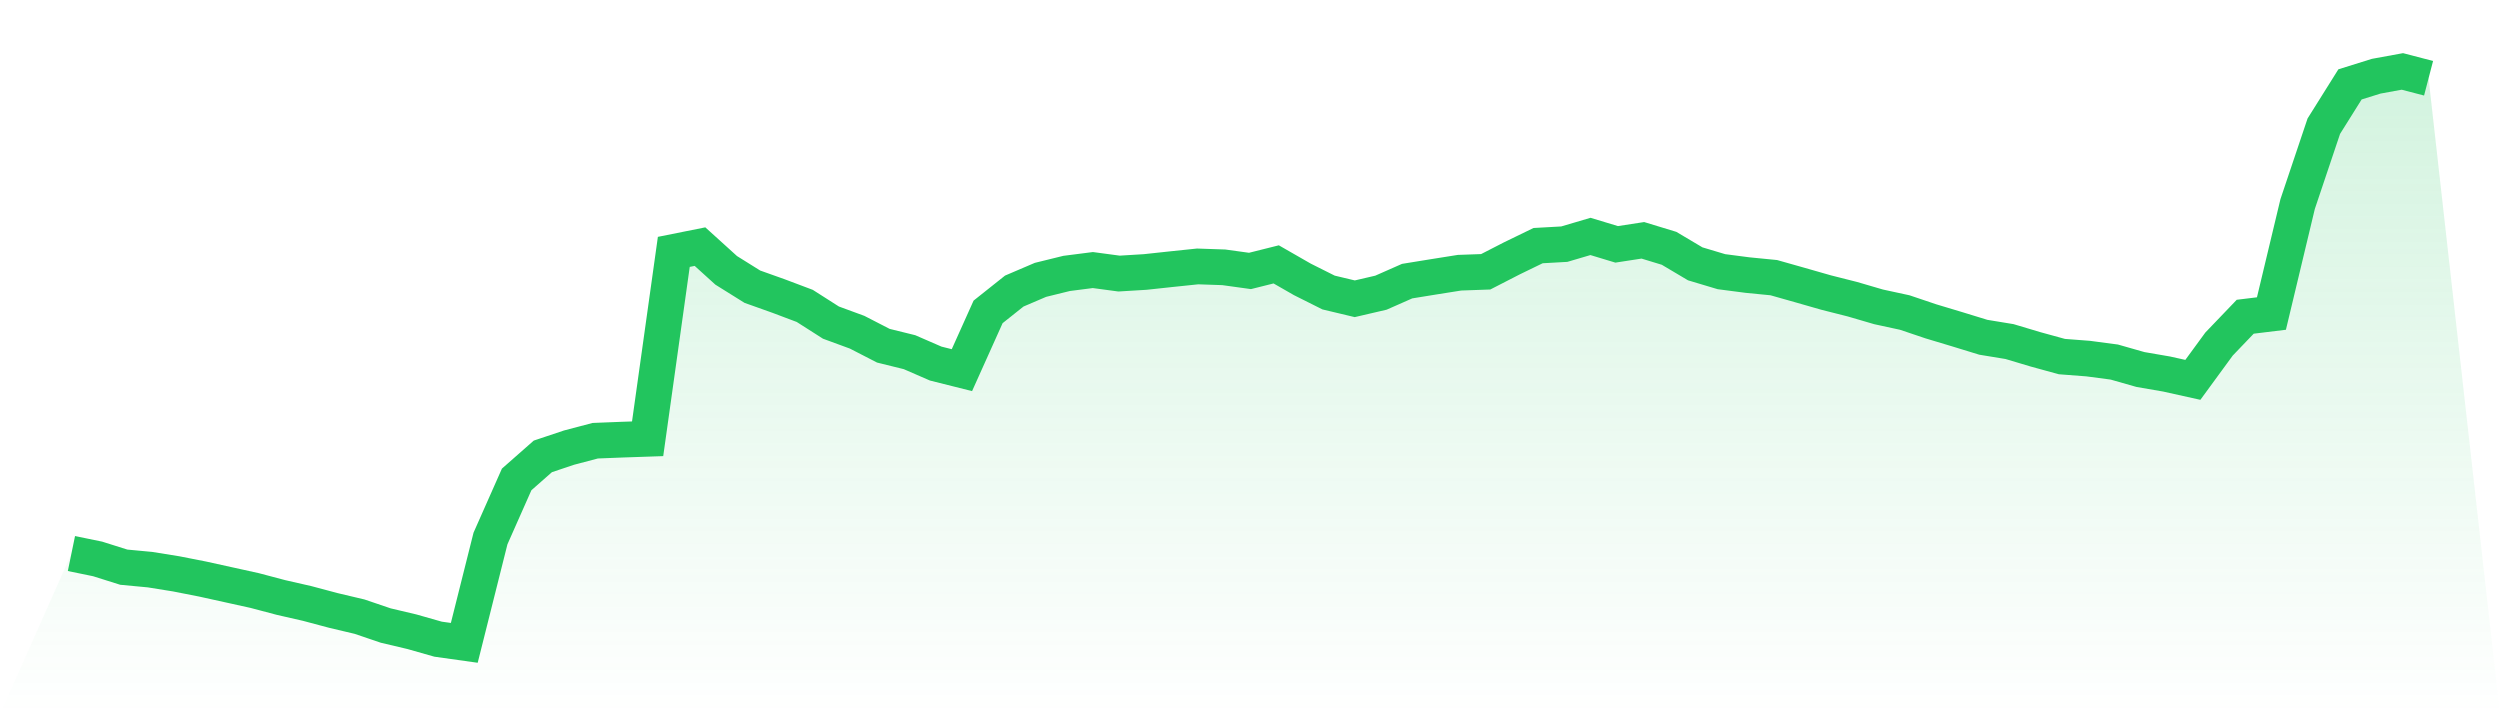
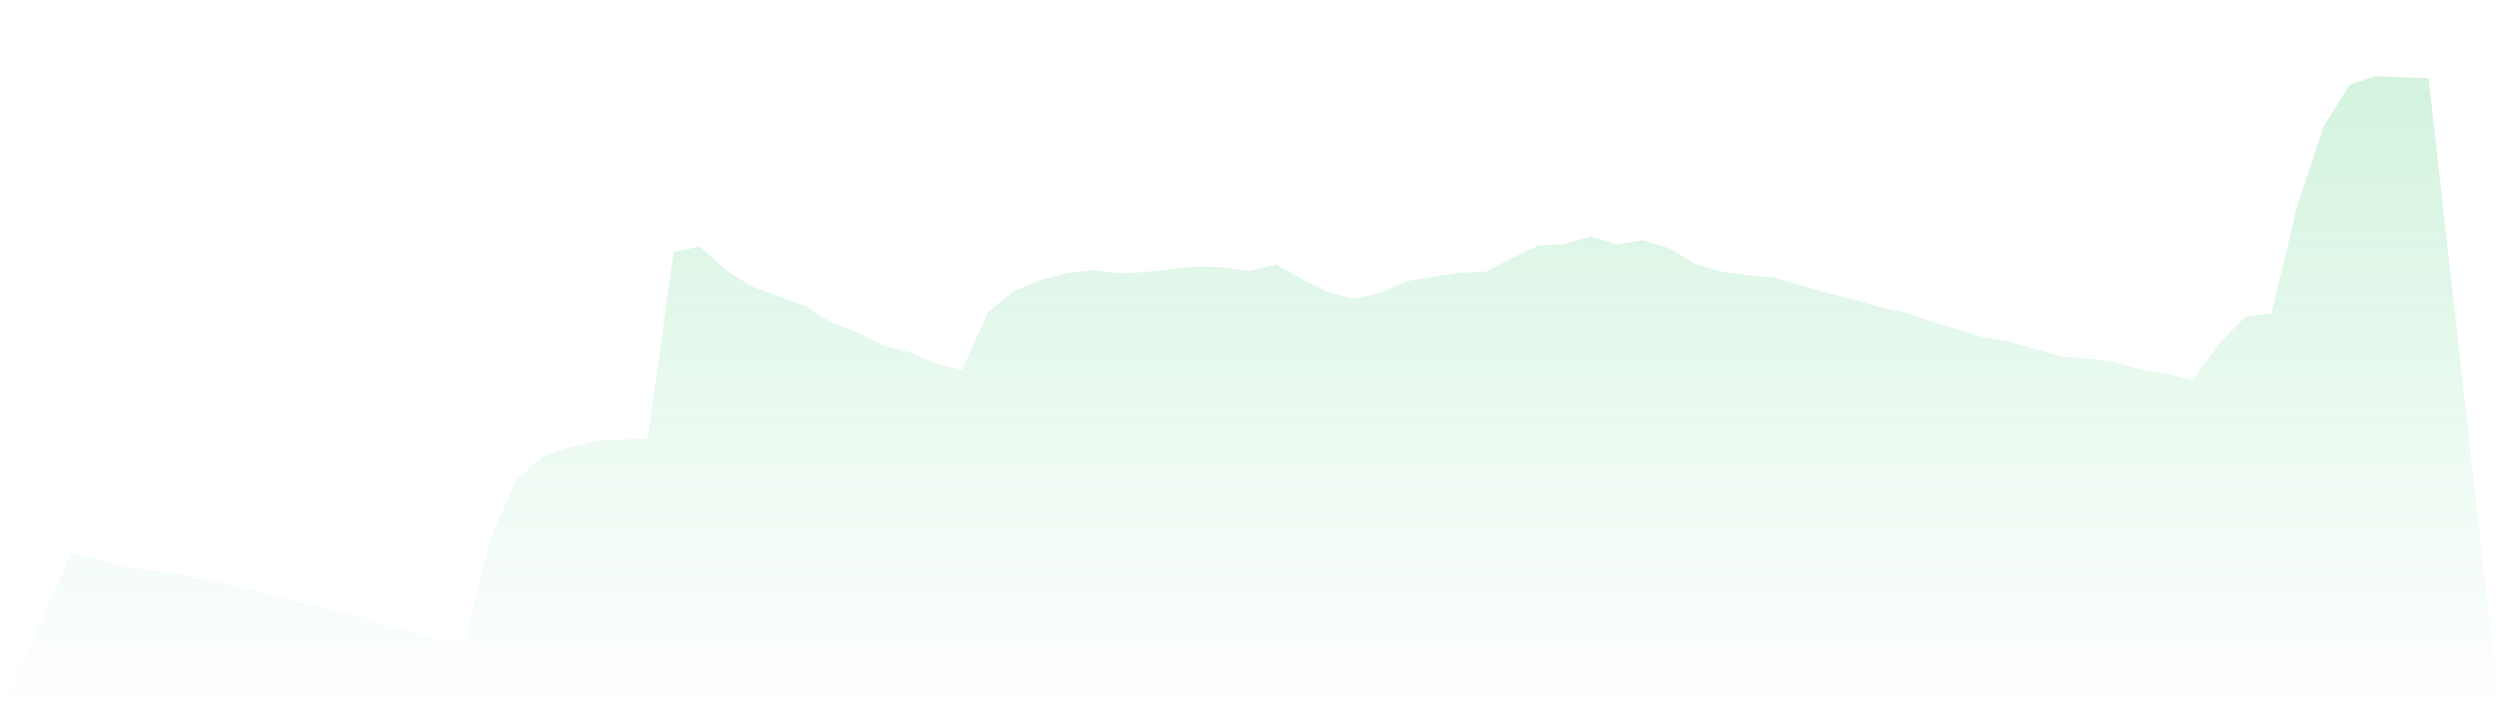
<svg xmlns="http://www.w3.org/2000/svg" viewBox="0 0 140 40">
  <defs>
    <linearGradient id="gradient" x1="0" x2="0" y1="0" y2="1">
      <stop offset="0%" stop-color="#22c55e" stop-opacity="0.2" />
      <stop offset="100%" stop-color="#22c55e" stop-opacity="0" />
    </linearGradient>
  </defs>
-   <path d="M4,30.998 L4,30.998 L5.467,31.3 L6.933,31.762 L8.4,31.9 L9.867,32.136 L11.333,32.424 L12.8,32.747 L14.267,33.071 L15.733,33.459 L17.2,33.794 L18.667,34.185 L20.133,34.532 L21.6,35.03 L23.067,35.377 L24.533,35.794 L26,36 L27.467,30.156 L28.933,26.848 L30.4,25.557 L31.867,25.066 L33.333,24.68 L34.8,24.622 L36.267,24.572 L37.733,14.105 L39.2,13.811 L40.667,15.14 L42.133,16.055 L43.6,16.578 L45.067,17.131 L46.533,18.066 L48,18.605 L49.467,19.36 L50.933,19.722 L52.4,20.36 L53.867,20.728 L55.333,17.466 L56.8,16.299 L58.267,15.672 L59.733,15.311 L61.2,15.123 L62.667,15.32 L64.133,15.231 L65.6,15.073 L67.067,14.92 L68.533,14.97 L70,15.173 L71.467,14.805 L72.933,15.646 L74.4,16.381 L75.867,16.731 L77.333,16.39 L78.8,15.743 L80.267,15.505 L81.733,15.272 L83.2,15.22 L84.667,14.467 L86.133,13.755 L87.6,13.673 L89.067,13.24 L90.533,13.684 L92,13.458 L93.467,13.905 L94.933,14.775 L96.4,15.214 L97.867,15.405 L99.333,15.549 L100.8,15.964 L102.267,16.384 L103.733,16.755 L105.2,17.184 L106.667,17.502 L108.133,17.996 L109.6,18.437 L111.067,18.887 L112.533,19.128 L114,19.566 L115.467,19.969 L116.933,20.081 L118.4,20.275 L119.867,20.693 L121.333,20.946 L122.8,21.272 L124.267,19.266 L125.733,17.737 L127.2,17.558 L128.667,11.429 L130.133,7.067 L131.6,4.726 L133.067,4.268 L134.533,4 L136,4.382 L140,40 L0,40 z" fill="url(#gradient)" />
-   <path d="M4,30.998 L4,30.998 L5.467,31.3 L6.933,31.762 L8.4,31.9 L9.867,32.136 L11.333,32.424 L12.8,32.747 L14.267,33.071 L15.733,33.459 L17.2,33.794 L18.667,34.185 L20.133,34.532 L21.6,35.03 L23.067,35.377 L24.533,35.794 L26,36 L27.467,30.156 L28.933,26.848 L30.4,25.557 L31.867,25.066 L33.333,24.68 L34.8,24.622 L36.267,24.572 L37.733,14.105 L39.2,13.811 L40.667,15.14 L42.133,16.055 L43.6,16.578 L45.067,17.131 L46.533,18.066 L48,18.605 L49.467,19.36 L50.933,19.722 L52.4,20.36 L53.867,20.728 L55.333,17.466 L56.8,16.299 L58.267,15.672 L59.733,15.311 L61.2,15.123 L62.667,15.32 L64.133,15.231 L65.6,15.073 L67.067,14.92 L68.533,14.97 L70,15.173 L71.467,14.805 L72.933,15.646 L74.4,16.381 L75.867,16.731 L77.333,16.39 L78.8,15.743 L80.267,15.505 L81.733,15.272 L83.2,15.22 L84.667,14.467 L86.133,13.755 L87.6,13.673 L89.067,13.24 L90.533,13.684 L92,13.458 L93.467,13.905 L94.933,14.775 L96.4,15.214 L97.867,15.405 L99.333,15.549 L100.8,15.964 L102.267,16.384 L103.733,16.755 L105.2,17.184 L106.667,17.502 L108.133,17.996 L109.6,18.437 L111.067,18.887 L112.533,19.128 L114,19.566 L115.467,19.969 L116.933,20.081 L118.4,20.275 L119.867,20.693 L121.333,20.946 L122.8,21.272 L124.267,19.266 L125.733,17.737 L127.2,17.558 L128.667,11.429 L130.133,7.067 L131.6,4.726 L133.067,4.268 L134.533,4 L136,4.382" fill="none" stroke="#22c55e" stroke-width="2" />
+   <path d="M4,30.998 L4,30.998 L5.467,31.3 L6.933,31.762 L8.4,31.9 L9.867,32.136 L11.333,32.424 L12.8,32.747 L14.267,33.071 L15.733,33.459 L17.2,33.794 L18.667,34.185 L20.133,34.532 L21.6,35.03 L23.067,35.377 L24.533,35.794 L26,36 L27.467,30.156 L28.933,26.848 L30.4,25.557 L31.867,25.066 L33.333,24.68 L34.8,24.622 L36.267,24.572 L37.733,14.105 L39.2,13.811 L40.667,15.14 L42.133,16.055 L43.6,16.578 L45.067,17.131 L46.533,18.066 L48,18.605 L49.467,19.36 L50.933,19.722 L52.4,20.36 L53.867,20.728 L55.333,17.466 L56.8,16.299 L58.267,15.672 L59.733,15.311 L61.2,15.123 L62.667,15.32 L64.133,15.231 L65.6,15.073 L67.067,14.92 L68.533,14.97 L70,15.173 L71.467,14.805 L72.933,15.646 L74.4,16.381 L75.867,16.731 L77.333,16.39 L78.8,15.743 L80.267,15.505 L81.733,15.272 L83.2,15.22 L84.667,14.467 L86.133,13.755 L87.6,13.673 L89.067,13.24 L90.533,13.684 L92,13.458 L93.467,13.905 L94.933,14.775 L96.4,15.214 L97.867,15.405 L99.333,15.549 L100.8,15.964 L102.267,16.384 L103.733,16.755 L105.2,17.184 L106.667,17.502 L108.133,17.996 L109.6,18.437 L111.067,18.887 L112.533,19.128 L114,19.566 L115.467,19.969 L116.933,20.081 L118.4,20.275 L119.867,20.693 L121.333,20.946 L122.8,21.272 L124.267,19.266 L125.733,17.737 L127.2,17.558 L128.667,11.429 L130.133,7.067 L131.6,4.726 L133.067,4.268 L136,4.382 L140,40 L0,40 z" fill="url(#gradient)" />
</svg>